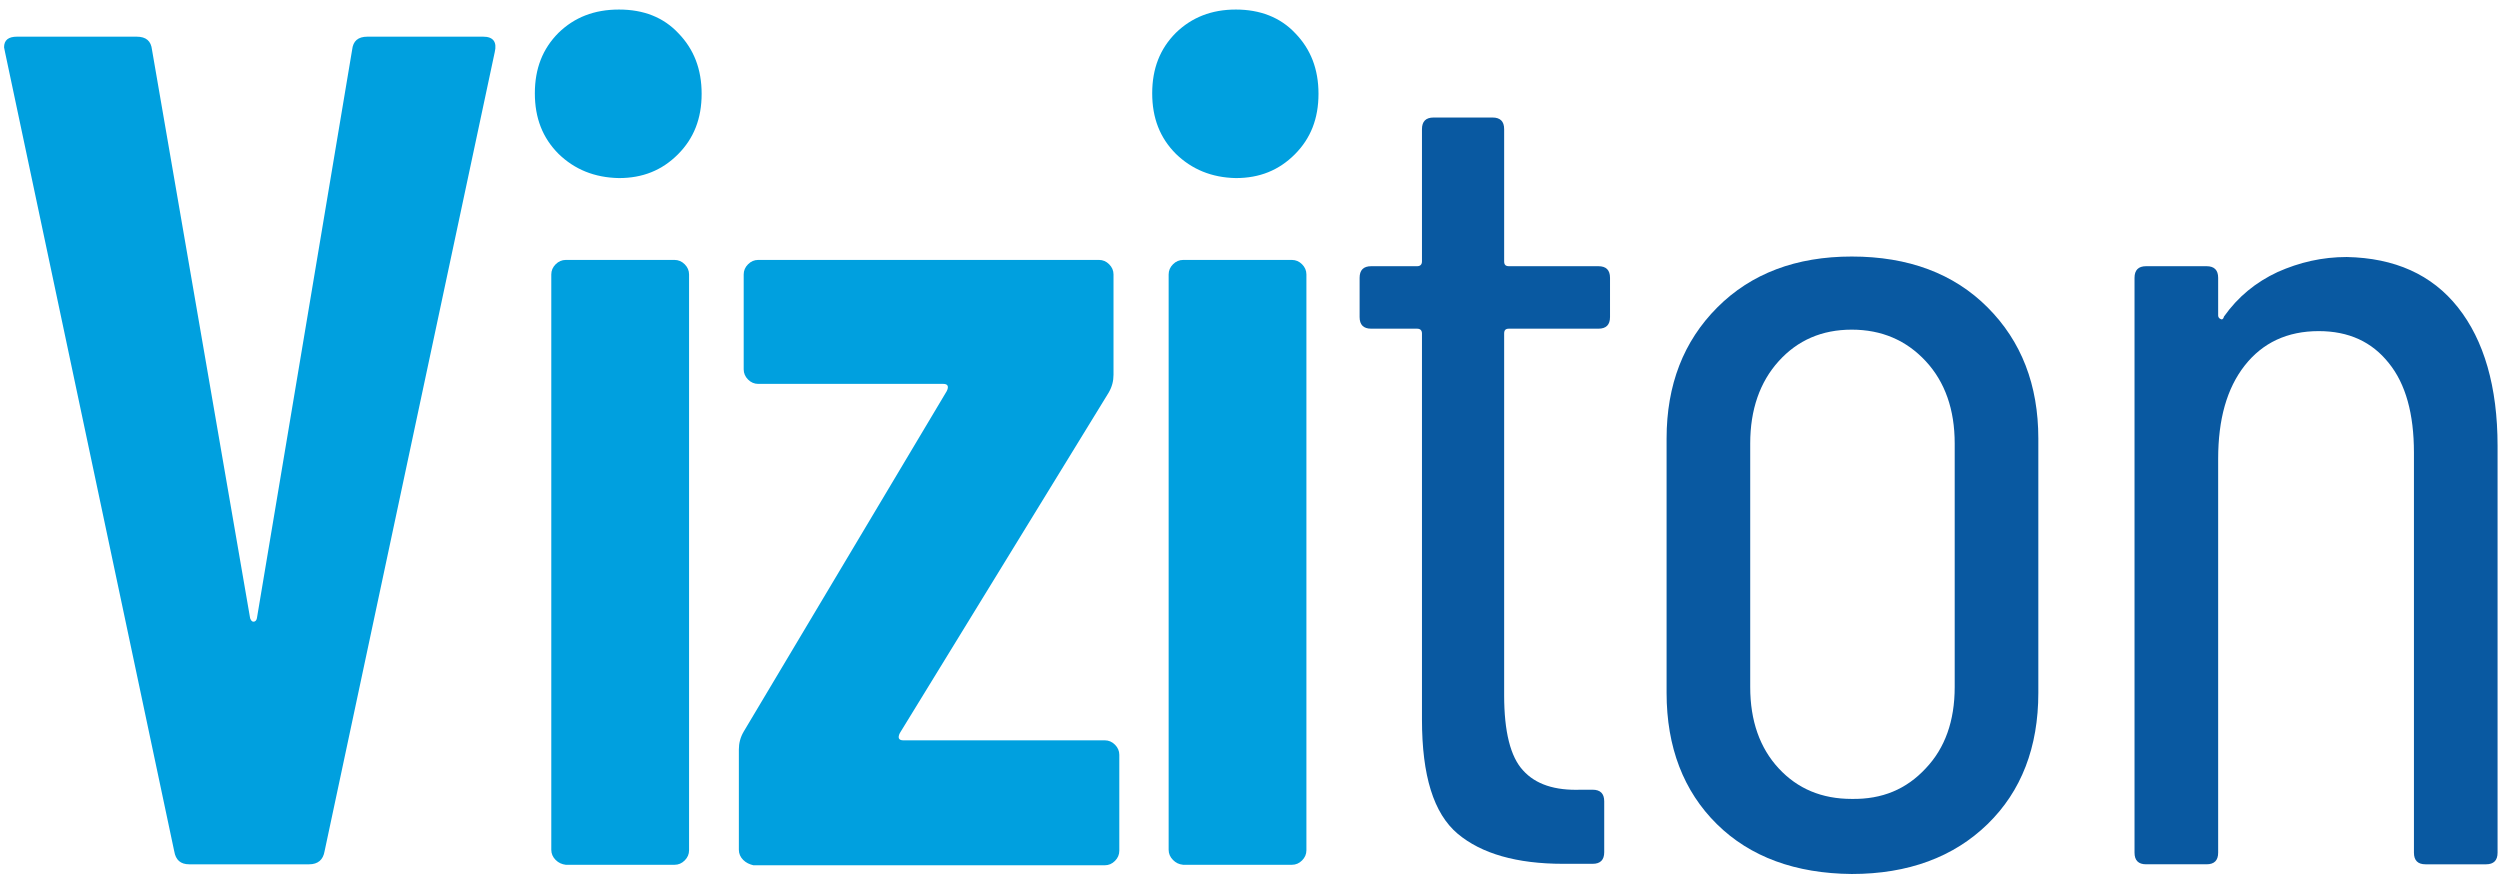
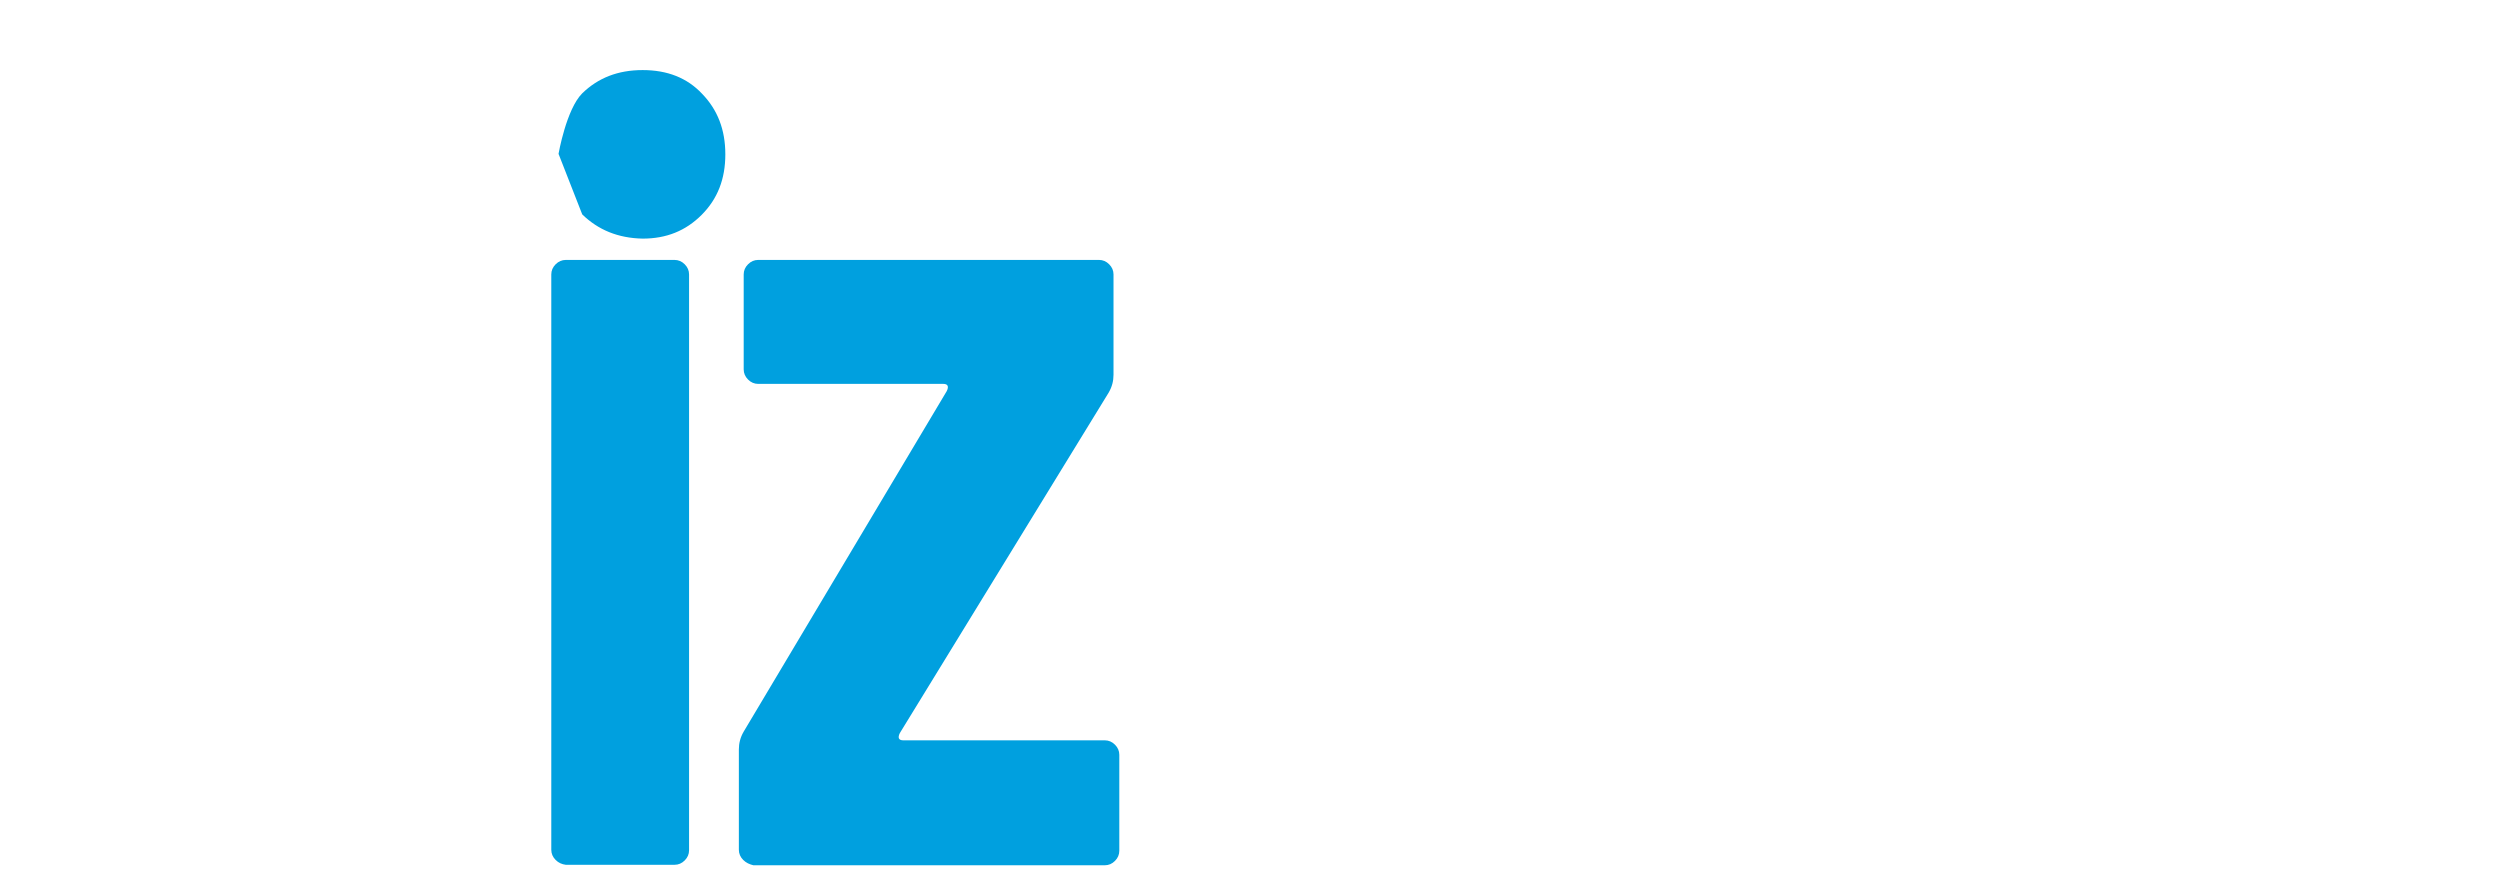
<svg xmlns="http://www.w3.org/2000/svg" viewBox="0 0 252 89">
-   <path d="m17.562 85.804-17.055-80.546-0.097-0.488c0-0.732 0.439-1.074 1.316-1.074h12.036c0.975 0 1.462 0.439 1.559 1.318l9.892 57.31c0.098 0.244 0.195 0.342 0.341 0.342 0.146 0 0.292-0.098 0.341-0.342l9.6-57.31c0.097-0.879 0.585-1.318 1.559-1.318h11.646c1.023 0 1.413 0.537 1.169 1.562l-17.152 80.546c-0.146 0.879-0.682 1.318-1.559 1.318h-12.085c-0.877 0-1.364-0.439-1.51-1.318z" fill="#00A0DF" />
-   <path d="m56.301 15.509c-1.608-1.611-2.388-3.612-2.388-6.102s0.78-4.491 2.388-6.102c1.608-1.562 3.606-2.343 6.091-2.343 2.485 0 4.483 0.781 5.994 2.392 1.559 1.611 2.339 3.612 2.339 6.102s-0.78 4.491-2.388 6.102c-1.608 1.611-3.557 2.392-5.945 2.392-2.485-0.049-4.483-0.879-6.091-2.441zm-0.292 71.174c-0.292-0.293-0.439-0.635-0.439-1.025v-57.993c0-0.391 0.146-0.732 0.439-1.025s0.633-0.439 1.023-0.439h10.964c0.39 0 0.731 0.146 1.023 0.439s0.439 0.635 0.439 1.025v58.042c0 0.391-0.146 0.732-0.439 1.025s-0.633 0.439-1.023 0.439h-10.964c-0.39-0.049-0.731-0.195-1.023-0.488z" fill="#00A0DF" />
+   <path d="m56.301 15.509s0.78-4.491 2.388-6.102c1.608-1.562 3.606-2.343 6.091-2.343 2.485 0 4.483 0.781 5.994 2.392 1.559 1.611 2.339 3.612 2.339 6.102s-0.78 4.491-2.388 6.102c-1.608 1.611-3.557 2.392-5.945 2.392-2.485-0.049-4.483-0.879-6.091-2.441zm-0.292 71.174c-0.292-0.293-0.439-0.635-0.439-1.025v-57.993c0-0.391 0.146-0.732 0.439-1.025s0.633-0.439 1.023-0.439h10.964c0.39 0 0.731 0.146 1.023 0.439s0.439 0.635 0.439 1.025v58.042c0 0.391-0.146 0.732-0.439 1.025s-0.633 0.439-1.023 0.439h-10.964c-0.39-0.049-0.731-0.195-1.023-0.488z" fill="#00A0DF" />
  <path d="m74.916 86.682c-0.292-0.293-0.439-0.635-0.439-1.025v-10.105c0-0.635 0.146-1.22 0.487-1.806l20.466-34.318c0.244-0.488 0.097-0.732-0.341-0.732h-18.663c-0.39 0-0.731-0.146-1.023-0.439-0.292-0.293-0.439-0.635-0.439-1.025v-9.568c0-0.391 0.146-0.732 0.439-1.025 0.292-0.293 0.633-0.439 1.023-0.439h34.354c0.39 0 0.731 0.146 1.023 0.439s0.439 0.635 0.439 1.025v10.105c0 0.635-0.147 1.22-0.488 1.806l-21.05 34.318c-0.244 0.488-0.097 0.732 0.341 0.732h20.319c0.39 0 0.731 0.146 1.024 0.439 0.292 0.293 0.438 0.635 0.438 1.025v9.666c0 0.391-0.146 0.732-0.438 1.025-0.293 0.293-0.634 0.439-1.024 0.439h-35.425c-0.39-0.098-0.731-0.244-1.023-0.537z" fill="#00A0DF" />
-   <path d="m118.53 15.509c-1.609-1.611-2.388-3.612-2.388-6.102s0.779-4.491 2.388-6.102c1.608-1.562 3.605-2.343 6.042-2.343 2.436 0 4.483 0.781 5.993 2.392 1.56 1.611 2.339 3.612 2.339 6.102s-0.779 4.491-2.387 6.102-3.557 2.392-5.945 2.392c-2.437-0.049-4.434-0.879-6.042-2.441zm-0.293 71.174c-0.292-0.293-0.438-0.635-0.438-1.025v-57.993c0-0.391 0.146-0.732 0.438-1.025 0.293-0.293 0.634-0.439 1.023-0.439h10.964c0.39 0 0.731 0.146 1.024 0.439 0.292 0.293 0.438 0.635 0.438 1.025v58.042c0 0.391-0.146 0.732-0.438 1.025-0.293 0.293-0.634 0.439-1.024 0.439h-10.964c-0.438-0.049-0.73-0.195-1.023-0.488z" fill="#00A0DF" />
-   <path d="m161.12 33.131h-9.015c-0.341 0-0.487 0.146-0.487 0.488v36.466c0 3.661 0.634 6.2 1.901 7.566 1.267 1.416 3.216 2.05 5.847 1.953h1.17c0.779 0 1.169 0.391 1.169 1.172v5.126c0 0.781-0.39 1.171-1.169 1.171h-2.973c-4.678 0-8.235-1.025-10.623-3.026-2.436-2.05-3.606-5.858-3.606-11.521v-38.906c0-0.293-0.146-0.488-0.487-0.488h-4.629c-0.78 0-1.17-0.391-1.17-1.172v-3.954c0-0.781 0.39-1.172 1.17-1.172h4.629c0.292 0 0.487-0.146 0.487-0.488v-13.327c0-0.781 0.39-1.172 1.17-1.172h5.945c0.779 0 1.169 0.391 1.169 1.172v13.327c0 0.342 0.146 0.488 0.487 0.488h9.015c0.78 0 1.17 0.391 1.17 1.172v3.954c0 0.781-0.39 1.172-1.17 1.172z" fill="#0959A1" />
-   <path d="m173.06 83.07c-3.363-3.32-5.068-7.762-5.068-13.229v-25.628c0-5.419 1.705-9.812 5.116-13.229 3.411-3.417 7.943-5.126 13.547-5.126 5.701 0 10.282 1.708 13.693 5.126 3.411 3.417 5.116 7.811 5.116 13.229v25.628c0 5.467-1.705 9.91-5.116 13.229s-7.992 5.028-13.693 5.028c-5.652-0.049-10.233-1.709-13.595-5.028zm21.05-5.614c1.95-2.05 2.924-4.784 2.924-8.201v-24.554c0-3.417-0.974-6.2-2.924-8.299-1.949-2.099-4.434-3.173-7.455-3.173s-5.458 1.074-7.358 3.173-2.875 4.882-2.875 8.299v24.554c0 3.417 0.975 6.151 2.875 8.201s4.337 3.075 7.358 3.075c3.07 0.049 5.506-0.976 7.455-3.075z" fill="#0959A1" />
-   <path d="m247.76 30.984c2.631 3.319 3.995 8.006 3.995 13.961v41.006c0 0.781-0.389 1.171-1.169 1.171h-6.091c-0.78 0-1.17-0.391-1.17-1.171v-40.322c0-3.905-0.828-6.932-2.534-9.031-1.705-2.148-4.044-3.222-7.065-3.222-3.168 0-5.653 1.172-7.456 3.466-1.803 2.294-2.68 5.418-2.68 9.421v39.687c0 0.781-0.39 1.171-1.169 1.171h-6.091c-0.78 0-1.17-0.391-1.17-1.171v-57.945c0-0.781 0.39-1.172 1.17-1.172h6.091c0.779 0 1.169 0.391 1.169 1.172v3.808c0 0.146 0.098 0.293 0.244 0.342 0.146 0.098 0.292 0 0.341-0.244 1.413-2.002 3.216-3.466 5.409-4.491 2.193-0.976 4.483-1.513 6.968-1.513 4.824 0.098 8.576 1.757 11.208 5.077z" fill="#0959A1" />
</svg>